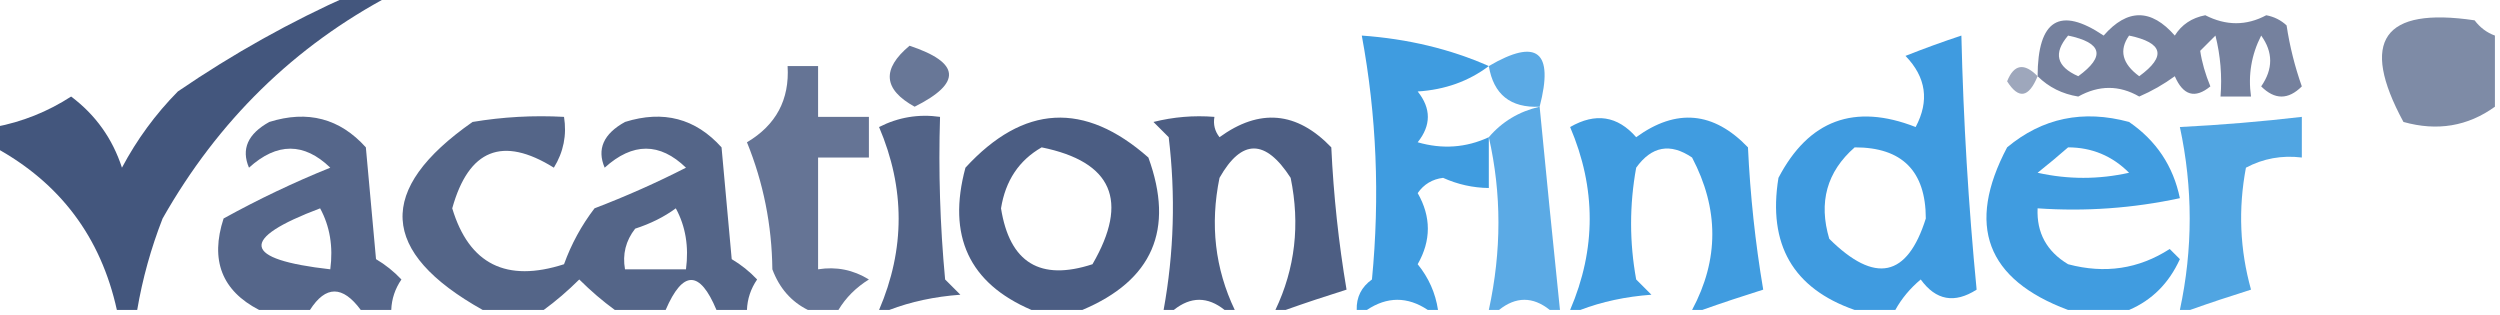
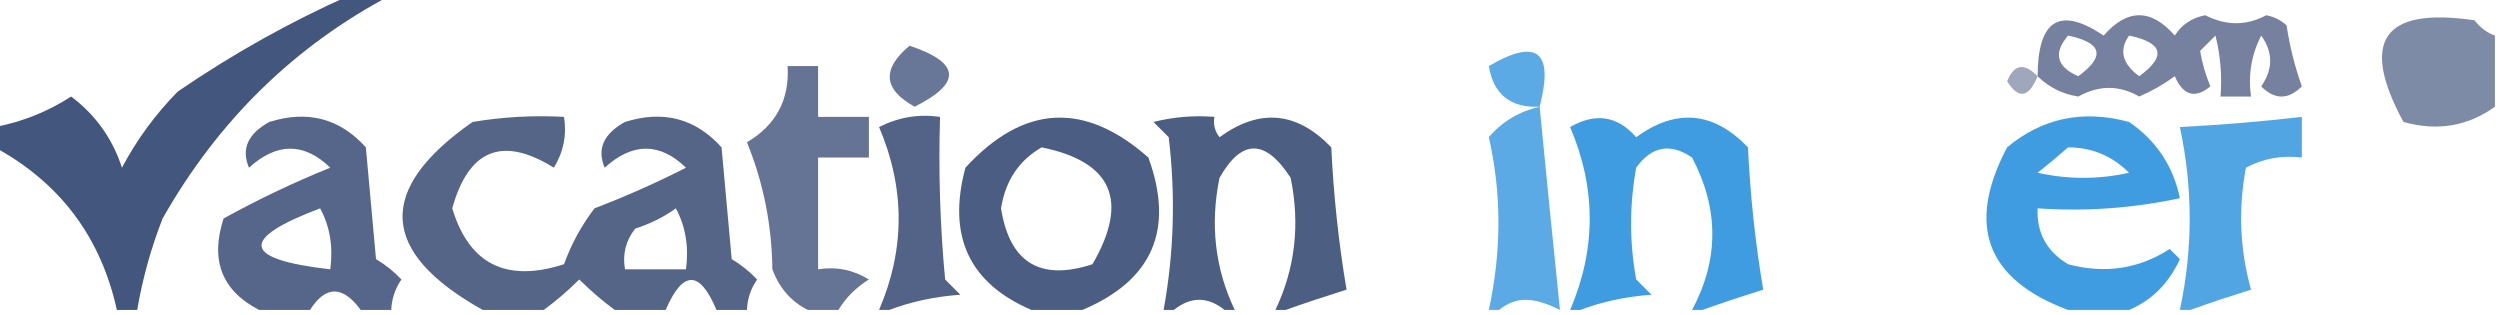
<svg xmlns="http://www.w3.org/2000/svg" version="1.1" width="246px" height="31px" style="shape-rendering:geometricPrecision; text-rendering:geometricPrecision; image-rendering:optimizeQuality; fill-rule:evenodd; clip-rule:evenodd">
  <g>
    <path style="opacity:0.802" fill="#162d5e" d="M 34.5,-0.5 C 35.833,-0.5 37.167,-0.5 38.5,-0.5C 28.963,4.534 21.463,11.868 16,21.5C 14.855,24.432 14.022,27.432 13.5,30.5C 12.833,30.5 12.167,30.5 11.5,30.5C 9.921,23.339 5.921,18.006 -0.5,14.5C -0.5,13.833 -0.5,13.167 -0.5,12.5C 2.192,11.991 4.692,10.991 7,9.5C 9.403,11.305 11.069,13.638 12,16.5C 13.467,13.734 15.3,11.234 17.5,9C 22.938,5.284 28.605,2.118 34.5,-0.5 Z" />
  </g>
  <g>
    <path style="opacity:0.59" fill="#172b5c" d="M 200.5,7.5 C 200.516,1.933 202.683,0.599 207,3.5C 209.333,0.833 211.667,0.833 214,3.5C 214.674,2.422 215.674,1.755 217,1.5C 219.047,2.545 221.047,2.545 223,1.5C 223.772,1.645 224.439,1.978 225,2.5C 225.311,4.556 225.811,6.556 226.5,8.5C 225.167,9.833 223.833,9.833 222.5,8.5C 223.681,6.802 223.681,5.135 222.5,3.5C 221.534,5.396 221.201,7.396 221.5,9.5C 220.5,9.5 219.5,9.5 218.5,9.5C 218.662,7.473 218.495,5.473 218,3.5C 217.5,4 217,4.5 216.5,5C 216.665,6.117 216.998,7.284 217.5,8.5C 215.993,9.739 214.826,9.405 214,7.5C 212.915,8.293 211.748,8.96 210.5,9.5C 208.538,8.366 206.538,8.366 204.5,9.5C 202.927,9.248 201.594,8.582 200.5,7.5 Z M 203.5,3.5 C 206.861,4.203 207.194,5.537 204.5,7.5C 202.358,6.563 202.024,5.23 203.5,3.5 Z M 209.5,3.5 C 212.861,4.203 213.194,5.537 210.5,7.5C 208.824,6.272 208.491,4.939 209.5,3.5 Z" />
  </g>
  <g>
    <path style="opacity:0.554" fill="#162d5e" d="M 245.5,3.5 C 245.5,5.833 245.5,8.167 245.5,10.5C 242.823,12.432 239.823,12.932 236.5,12C 232.167,4 234.5,0.667 243.5,2C 244.044,2.717 244.711,3.217 245.5,3.5 Z" />
  </g>
  <g>
-     <path style="opacity:0.752" fill="#007cd6" d="M 146.5,6.5 C 144.51,7.999 142.177,8.832 139.5,9C 140.833,10.667 140.833,12.333 139.5,14C 141.929,14.703 144.262,14.537 146.5,13.5C 146.5,15.167 146.5,16.833 146.5,18.5C 144.94,18.481 143.44,18.148 142,17.5C 140.941,17.63 140.108,18.13 139.5,19C 140.833,21.333 140.833,23.667 139.5,26C 140.582,27.33 141.249,28.83 141.5,30.5C 141.167,30.5 140.833,30.5 140.5,30.5C 138.5,29.167 136.5,29.167 134.5,30.5C 134.167,30.5 133.833,30.5 133.5,30.5C 133.461,29.244 133.961,28.244 135,27.5C 135.789,19.341 135.455,11.341 134,3.5C 138.538,3.825 142.705,4.825 146.5,6.5 Z" />
-   </g>
+     </g>
  <g>
-     <path style="opacity:0.752" fill="#007bd6" d="M 186.5,30.5 C 185.167,30.5 183.833,30.5 182.5,30.5C 176.436,28.387 173.936,24.054 175,17.5C 177.975,11.808 182.475,10.142 188.5,12.5C 189.868,9.932 189.534,7.599 187.5,5.5C 189.341,4.77 191.175,4.103 193,3.5C 193.196,11.882 193.696,20.215 194.5,28.5C 192.326,29.893 190.493,29.56 189,27.5C 187.955,28.373 187.122,29.373 186.5,30.5 Z M 182.5,14.5 C 187.158,14.491 189.491,16.825 189.5,21.5C 187.675,27.301 184.509,27.968 180,23.5C 178.927,19.9 179.76,16.9 182.5,14.5 Z" />
-   </g>
+     </g>
  <g>
    <path style="opacity:0.647" fill="#162d5e" d="M 89.5,4.5 C 94.505,6.163 94.672,8.163 90,10.5C 86.911,8.796 86.745,6.796 89.5,4.5 Z" />
  </g>
  <g>
    <path style="opacity:0.643" fill="#007bd6" d="M 151.5,10.5 C 148.633,10.631 146.967,9.297 146.5,6.5C 151.252,3.718 152.919,5.052 151.5,10.5 Z" />
  </g>
  <g>
    <path style="opacity:0.659" fill="#162d5e" d="M 82.5,30.5 C 81.5,30.5 80.5,30.5 79.5,30.5C 77.856,29.684 76.69,28.35 76,26.5C 75.95,22.141 75.117,17.974 73.5,14C 76.366,12.304 77.7,9.804 77.5,6.5C 78.5,6.5 79.5,6.5 80.5,6.5C 80.5,8.167 80.5,9.833 80.5,11.5C 82.167,11.5 83.833,11.5 85.5,11.5C 85.5,12.833 85.5,14.167 85.5,15.5C 83.833,15.5 82.167,15.5 80.5,15.5C 80.5,19.167 80.5,22.833 80.5,26.5C 82.288,26.215 83.955,26.548 85.5,27.5C 84.23,28.288 83.23,29.288 82.5,30.5 Z" />
  </g>
  <g>
    <path style="opacity:0.416" fill="#162d5e" d="M 200.5,7.5 C 199.632,9.625 198.632,9.791 197.5,8C 198.176,6.317 199.176,6.15 200.5,7.5 Z" />
  </g>
  <g>
-     <path style="opacity:0.004" fill="#162d5e" d="M 119.5,10.5 C 120.833,11.167 120.833,11.167 119.5,10.5 Z" />
-   </g>
+     </g>
  <g>
-     <path style="opacity:0.643" fill="#007bd6" d="M 151.5,10.5 C 152.111,16.825 152.778,23.492 153.5,30.5C 153.167,30.5 152.833,30.5 152.5,30.5C 150.833,29.167 149.167,29.167 147.5,30.5C 147.167,30.5 146.833,30.5 146.5,30.5C 147.762,24.703 147.762,19.037 146.5,13.5C 147.802,11.972 149.469,10.972 151.5,10.5 Z" />
+     <path style="opacity:0.643" fill="#007bd6" d="M 151.5,10.5 C 152.111,16.825 152.778,23.492 153.5,30.5C 150.833,29.167 149.167,29.167 147.5,30.5C 147.167,30.5 146.833,30.5 146.5,30.5C 147.762,24.703 147.762,19.037 146.5,13.5C 147.802,11.972 149.469,10.972 151.5,10.5 Z" />
  </g>
  <g>
    <path style="opacity:0.723" fill="#162d5e" d="M 38.5,30.5 C 37.5,30.5 36.5,30.5 35.5,30.5C 33.715,28.078 32.048,28.078 30.5,30.5C 28.833,30.5 27.167,30.5 25.5,30.5C 21.832,28.608 20.665,25.608 22,21.5C 25.427,19.608 28.927,17.941 32.5,16.5C 29.92,14.006 27.253,14.006 24.5,16.5C 23.718,14.671 24.384,13.171 26.5,12C 30.274,10.818 33.441,11.651 36,14.5C 36.333,18.167 36.667,21.833 37,25.5C 37.925,26.047 38.758,26.713 39.5,27.5C 38.873,28.417 38.539,29.417 38.5,30.5 Z M 31.5,20.5 C 32.461,22.265 32.795,24.265 32.5,26.5C 23.824,25.522 23.49,23.522 31.5,20.5 Z" />
  </g>
  <g>
    <path style="opacity:0.731" fill="#162d5e" d="M 73.5,30.5 C 72.5,30.5 71.5,30.5 70.5,30.5C 68.86,26.568 67.194,26.568 65.5,30.5C 63.833,30.5 62.167,30.5 60.5,30.5C 59.312,29.636 58.145,28.636 57,27.5C 55.855,28.636 54.688,29.636 53.5,30.5C 51.5,30.5 49.5,30.5 47.5,30.5C 37.325,24.808 36.991,18.641 46.5,12C 49.482,11.502 52.482,11.335 55.5,11.5C 55.785,13.288 55.452,14.955 54.5,16.5C 49.45,13.355 46.117,14.688 44.5,20.5C 46.158,25.997 49.825,27.83 55.5,26C 56.218,24.013 57.218,22.179 58.5,20.5C 61.603,19.314 64.603,17.98 67.5,16.5C 64.92,14.006 62.253,14.006 59.5,16.5C 58.718,14.671 59.384,13.171 61.5,12C 65.274,10.818 68.441,11.651 71,14.5C 71.333,18.167 71.667,21.833 72,25.5C 72.925,26.047 73.758,26.713 74.5,27.5C 73.873,28.417 73.539,29.417 73.5,30.5 Z M 66.5,20.5 C 67.461,22.265 67.795,24.265 67.5,26.5C 65.5,26.5 63.5,26.5 61.5,26.5C 61.238,25.022 61.571,23.689 62.5,22.5C 64.025,22.006 65.359,21.339 66.5,20.5 Z" />
  </g>
  <g>
    <path style="opacity:0.739" fill="#162d5e" d="M 87.5,30.5 C 87.167,30.5 86.833,30.5 86.5,30.5C 89.069,24.521 89.069,18.521 86.5,12.5C 88.396,11.534 90.396,11.201 92.5,11.5C 92.334,16.844 92.501,22.177 93,27.5C 93.5,28 94,28.5 94.5,29C 91.964,29.186 89.631,29.686 87.5,30.5 Z" />
  </g>
  <g>
    <path style="opacity:0.768" fill="#162d5e" d="M 106.5,30.5 C 104.833,30.5 103.167,30.5 101.5,30.5C 95.355,27.871 93.189,23.204 95,16.5C 100.708,10.285 106.708,9.952 113,15.5C 115.583,22.589 113.417,27.589 106.5,30.5 Z M 102.5,14.5 C 109.456,15.919 111.123,19.752 107.5,26C 102.35,27.683 99.35,25.85 98.5,20.5C 98.937,17.775 100.27,15.775 102.5,14.5 Z" />
  </g>
  <g>
    <path style="opacity:0.758" fill="#162c5d" d="M 119.5,11.5 C 119.369,12.239 119.536,12.906 120,13.5C 123.943,10.634 127.61,10.968 131,14.5C 131.221,19.22 131.721,23.887 132.5,28.5C 130.369,29.169 128.369,29.835 126.5,30.5C 126.167,30.5 125.833,30.5 125.5,30.5C 127.442,26.424 127.942,22.091 127,17.5C 124.512,13.648 122.179,13.648 120,17.5C 119.058,22.091 119.558,26.424 121.5,30.5C 121.167,30.5 120.833,30.5 120.5,30.5C 118.833,29.167 117.167,29.167 115.5,30.5C 115.167,30.5 114.833,30.5 114.5,30.5C 115.521,24.87 115.687,19.204 115,13.5C 114.5,13 114,12.5 113.5,12C 115.473,11.505 117.473,11.338 119.5,11.5 Z" />
  </g>
  <g>
    <path style="opacity:0.747" fill="#007bd6" d="M 167.5,30.5 C 167.167,30.5 166.833,30.5 166.5,30.5C 169.156,25.552 169.156,20.552 166.5,15.5C 164.356,14.046 162.523,14.38 161,16.5C 160.333,20.167 160.333,23.833 161,27.5C 161.5,28 162,28.5 162.5,29C 159.964,29.186 157.631,29.686 155.5,30.5C 155.167,30.5 154.833,30.5 154.5,30.5C 157.069,24.521 157.069,18.521 154.5,12.5C 156.998,11.062 159.164,11.396 161,13.5C 164.943,10.634 168.61,10.968 172,14.5C 172.221,19.22 172.721,23.887 173.5,28.5C 171.369,29.169 169.369,29.835 167.5,30.5 Z" />
  </g>
  <g>
    <path style="opacity:0.748" fill="#007bd6" d="M 209.5,30.5 C 207.5,30.5 205.5,30.5 203.5,30.5C 195.45,27.499 193.45,22.166 197.5,14.5C 200.97,11.606 204.97,10.773 209.5,12C 212.178,13.841 213.845,16.341 214.5,19.5C 209.88,20.493 205.214,20.827 200.5,20.5C 200.393,22.903 201.393,24.736 203.5,26C 207.118,26.966 210.451,26.466 213.5,24.5C 213.833,24.833 214.167,25.167 214.5,25.5C 213.423,27.868 211.756,29.535 209.5,30.5 Z M 203.5,14.5 C 205.842,14.504 207.842,15.338 209.5,17C 206.5,17.667 203.5,17.667 200.5,17C 201.571,16.148 202.571,15.315 203.5,14.5 Z" />
  </g>
  <g>
    <path style="opacity:0.684" fill="#007cd6" d="M 215.5,30.5 C 215.167,30.5 214.833,30.5 214.5,30.5C 215.789,24.499 215.789,18.499 214.5,12.5C 218.567,12.294 222.567,11.961 226.5,11.5C 226.5,12.833 226.5,14.167 226.5,15.5C 224.533,15.261 222.699,15.594 221,16.5C 220.233,20.558 220.4,24.558 221.5,28.5C 219.369,29.169 217.369,29.835 215.5,30.5 Z" />
  </g>
</svg>